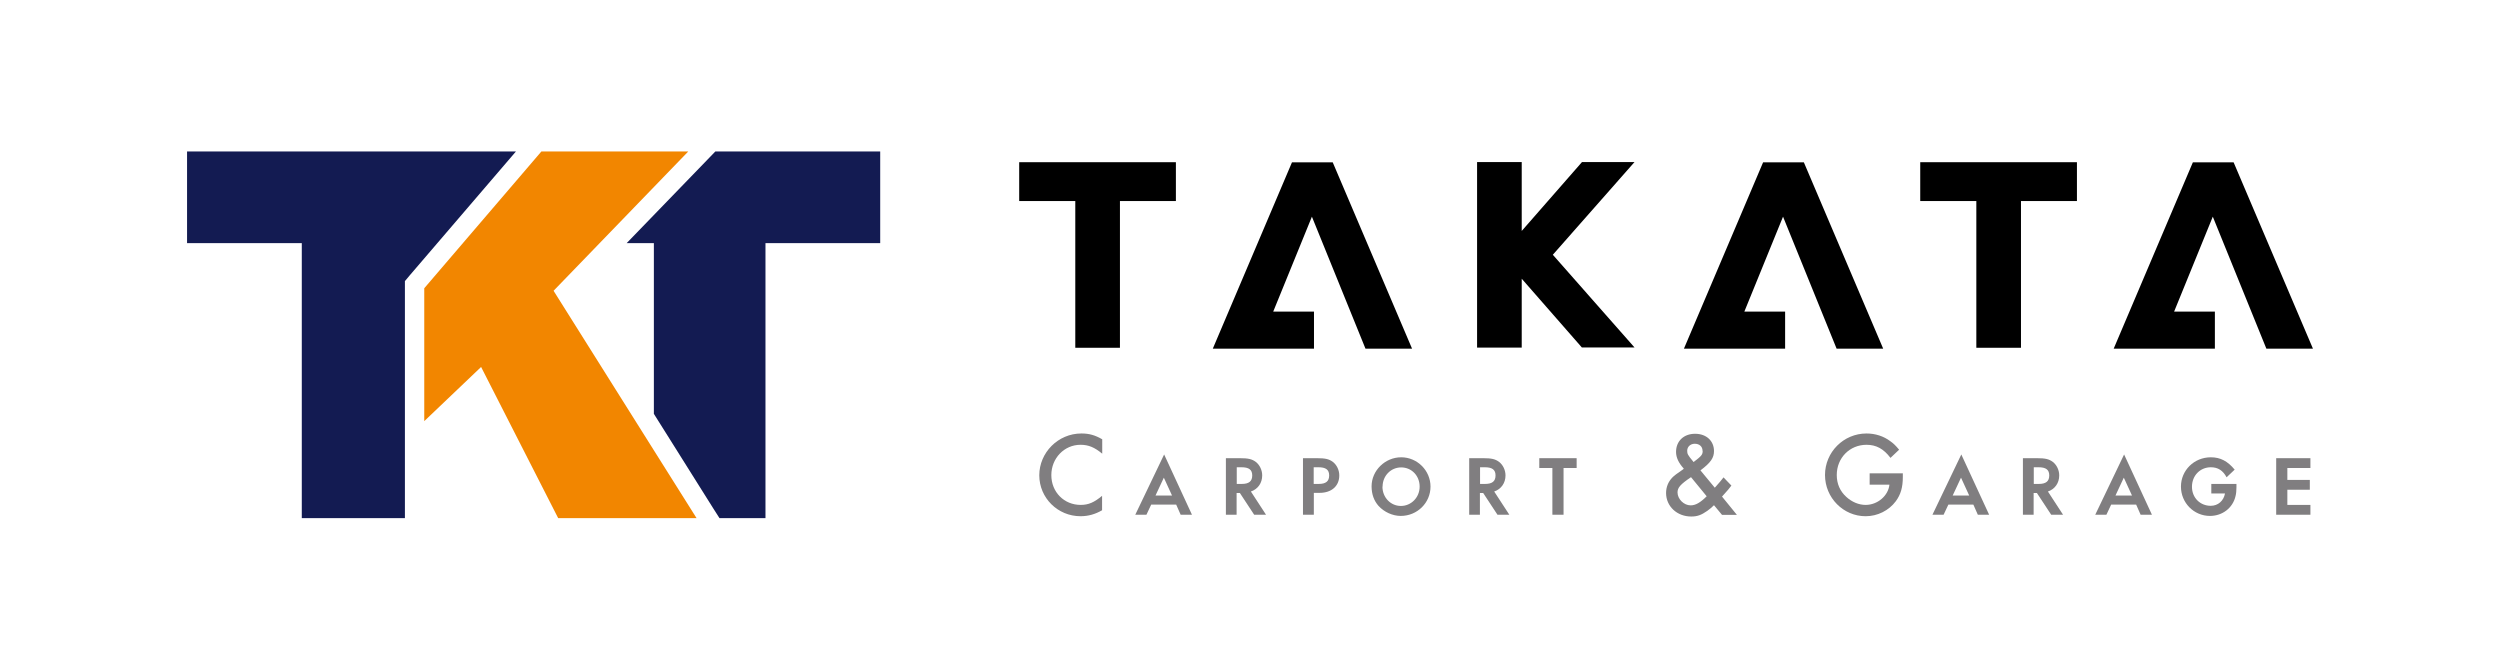
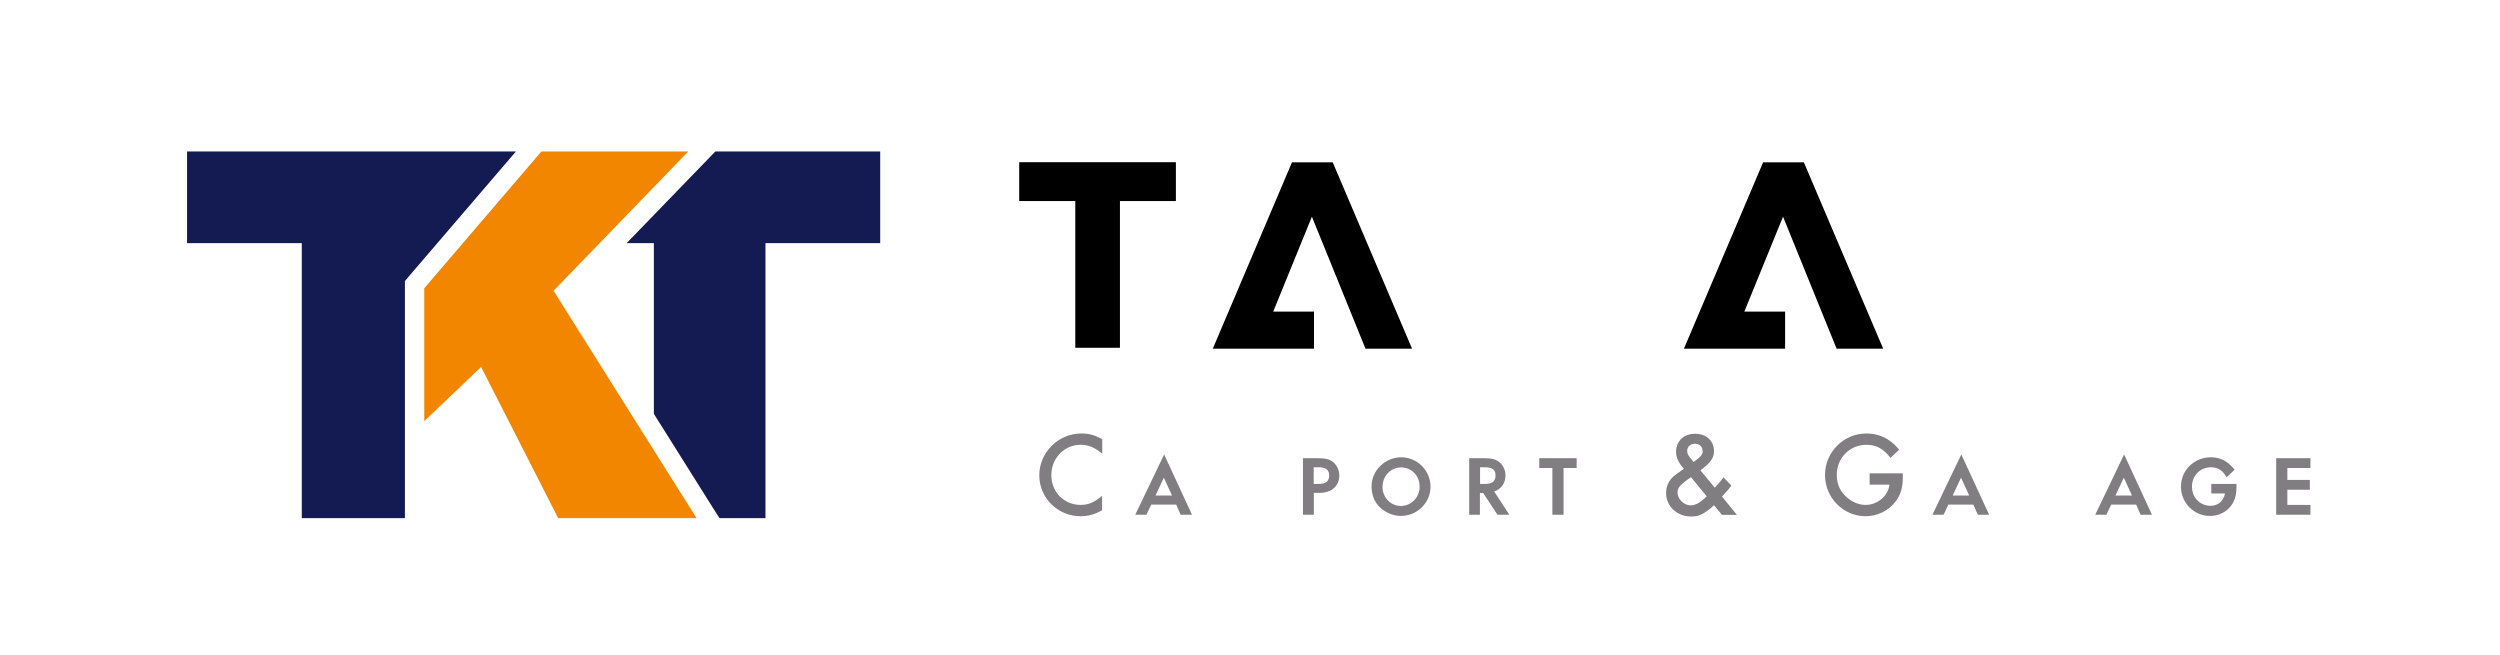
<svg xmlns="http://www.w3.org/2000/svg" id="_レイヤー_2" viewBox="0 0 168 44">
  <defs>
    <style>.cls-1{fill:#f28600;}.cls-2{fill:#fff;}.cls-3{fill:#131b52;}.cls-4{fill:#807e80;}</style>
  </defs>
  <g id="_文字">
    <g>
      <rect class="cls-2" width="168" height="44" />
      <g>
        <g>
          <path d="m68.49,13.51v-2.61h10.53v2.61h-3.76v9.86h-3v-9.86h-3.76Z" />
          <path d="m91.76,23.43l-3.6-8.87-2.6,6.38h2.74v2.49h-6.8l5.32-12.52h2.74l5.33,12.52h-3.13Z" />
-           <path d="m106.31,23.36l-4.05-4.63v4.63h-3v-12.47h3v4.63l4.05-4.63h3.53l-5.49,6.23,5.49,6.23h-3.53Z" />
          <path d="m123.42,23.43l-3.6-8.87-2.6,6.38h2.74v2.49h-6.8l5.32-12.52h2.74l5.33,12.52h-3.13Z" />
-           <path d="m129.04,13.51v-2.61h10.53v2.61h-3.76v9.86h-3v-9.86h-3.76Z" />
-           <path d="m152.3,23.43l-3.6-8.87-2.6,6.38h2.74v2.49h-6.8l5.32-12.52h2.74l5.33,12.52h-3.13Z" />
        </g>
        <g>
          <path class="cls-4" d="m74.06,30.48c-.51-.42-.91-.59-1.45-.59-1.09,0-1.96.9-1.96,2.04s.86,2,1.97,2c.53,0,.91-.17,1.44-.61v.97c-.47.27-.93.4-1.45.4-1.53,0-2.77-1.23-2.77-2.75s1.26-2.81,2.83-2.81c.52,0,.91.11,1.4.39v.96Z" />
          <path class="cls-4" d="m77.36,33.91l-.32.68h-.75l1.94-4.05,1.87,4.05h-.76l-.3-.68h-1.67Zm.85-1.81l-.56,1.2h1.11l-.55-1.2Z" />
-           <path class="cls-4" d="m85.08,34.59h-.8l-.96-1.46h-.22v1.46h-.72v-3.8h.93c.58,0,.82.06,1.08.25.27.21.43.56.43.91,0,.51-.29.92-.76,1.08l1.01,1.55Zm-1.63-2.07c.48,0,.7-.18.7-.57s-.23-.55-.72-.55h-.32v1.12h.34Z" />
          <path class="cls-4" d="m88.28,34.59h-.72v-3.8h.93c.58,0,.82.06,1.08.25.27.21.43.56.43.91,0,.71-.52,1.17-1.32,1.17h-.39v1.46Zm.34-2.07c.48,0,.7-.18.7-.57s-.23-.55-.72-.55h-.32v1.12h.34Z" />
          <path class="cls-4" d="m96.13,32.7c0,1.09-.89,1.97-2,1.97-.55,0-1.11-.26-1.49-.67-.31-.35-.47-.79-.47-1.32,0-1.06.91-1.95,1.99-1.95s1.97.89,1.97,1.97Zm-3.23,0c0,.73.55,1.3,1.24,1.3s1.26-.57,1.26-1.3-.54-1.29-1.24-1.29-1.25.57-1.25,1.29Z" />
          <path class="cls-4" d="m101.43,34.59h-.8l-.96-1.46h-.22v1.46h-.72v-3.8h.93c.58,0,.82.06,1.08.25.27.21.43.56.43.91,0,.51-.29.92-.76,1.08l1.01,1.55Zm-1.63-2.07c.48,0,.7-.18.7-.57s-.23-.55-.72-.55h-.32v1.12h.34Z" />
          <path class="cls-4" d="m105.07,34.59h-.75v-3.14h-.88v-.66h2.51v.66h-.88v3.14Z" />
          <path class="cls-4" d="m115.23,32.78c.33-.37.45-.51.59-.7l.53.55c-.11.16-.25.32-.63.74l1,1.23h-1l-.54-.65c-.14.14-.27.25-.45.38-.4.28-.67.38-1.08.38-.96,0-1.69-.69-1.69-1.58,0-.39.14-.75.42-1.04q.16-.17.71-.54s.03-.02.06-.06c-.35-.38-.52-.75-.52-1.12,0-.72.51-1.22,1.28-1.22s1.27.49,1.27,1.16c0,.46-.22.78-.91,1.3l.96,1.16Zm-1.6-.71c-.71.48-.9.7-.9,1.02,0,.45.43.87.88.87.33,0,.65-.18,1.08-.61l-1.05-1.28Zm.78-1.78c0-.28-.21-.47-.52-.47-.29,0-.51.2-.51.47,0,.21.04.29.39.71,0,0,.02.02.04.05.54-.41.61-.5.61-.75Z" />
          <path class="cls-4" d="m127.87,31.8v.25c0,.7-.14,1.18-.47,1.63-.47.63-1.23,1.01-2.03,1.01-1.5,0-2.73-1.24-2.73-2.77s1.24-2.79,2.79-2.79c.59,0,1.15.18,1.6.52.2.14.35.28.59.57l-.58.55c-.46-.61-.96-.88-1.61-.88-1.13,0-2,.88-2,2.03,0,.59.22,1.09.64,1.47.38.35.85.54,1.3.54.8,0,1.52-.61,1.6-1.36h-1.33v-.76h2.21Z" />
          <path class="cls-4" d="m130.93,33.91l-.32.68h-.75l1.94-4.05,1.87,4.05h-.76l-.3-.68h-1.67Zm.85-1.81l-.56,1.2h1.11l-.55-1.2Z" />
-           <path class="cls-4" d="m138.64,34.59h-.8l-.96-1.46h-.22v1.46h-.72v-3.8h.93c.58,0,.82.06,1.08.25.27.21.43.56.43.91,0,.51-.29.92-.76,1.08l1.01,1.55Zm-1.63-2.07c.48,0,.7-.18.7-.57s-.23-.55-.72-.55h-.32v1.12h.34Z" />
          <path class="cls-4" d="m141.87,33.91l-.32.68h-.75l1.94-4.05,1.87,4.05h-.76l-.3-.68h-1.67Zm.85-1.81l-.56,1.2h1.11l-.55-1.2Z" />
          <path class="cls-4" d="m149.63,32.08c-.25-.47-.59-.68-1.06-.68-.72,0-1.27.56-1.27,1.31s.56,1.28,1.26,1.28c.49,0,.87-.33.96-.83h-.92v-.64h1.69v.22c0,.22-.02.44-.06.59-.18.8-.88,1.34-1.72,1.34-1.08,0-1.95-.88-1.95-1.97s.88-1.97,2.01-1.97c.64,0,1.13.26,1.6.83l-.55.52Z" />
          <path class="cls-4" d="m153.71,31.45v.8h1.51v.66h-1.51v1.02h1.55v.66h-2.3v-3.8h2.3v.66h-1.55Z" />
        </g>
        <g>
          <polygon class="cls-3" points="48.07 10.18 47.19 11.09 42.11 16.34 43.94 16.34 43.94 19 43.94 27.81 45.04 29.56 47.91 34.13 48.35 34.82 51.44 34.82 51.44 16.34 59.15 16.34 59.15 10.18 48.07 10.18" />
          <polygon class="cls-1" points="46.81 34.82 43.94 30.26 37.2 19.54 41.02 15.59 46.25 10.18 36.38 10.18 28.51 19.37 28.51 28.3 32.33 24.66 37.51 34.82 46.81 34.82 46.81 34.82" />
          <polygon class="cls-3" points="27.21 34.82 20.28 34.82 20.28 16.34 12.57 16.34 12.57 10.18 34.67 10.18 27.52 18.52 27.21 18.89 27.21 19.37 27.21 28.3 27.21 31.34 27.21 34.82" />
        </g>
      </g>
    </g>
  </g>
</svg>